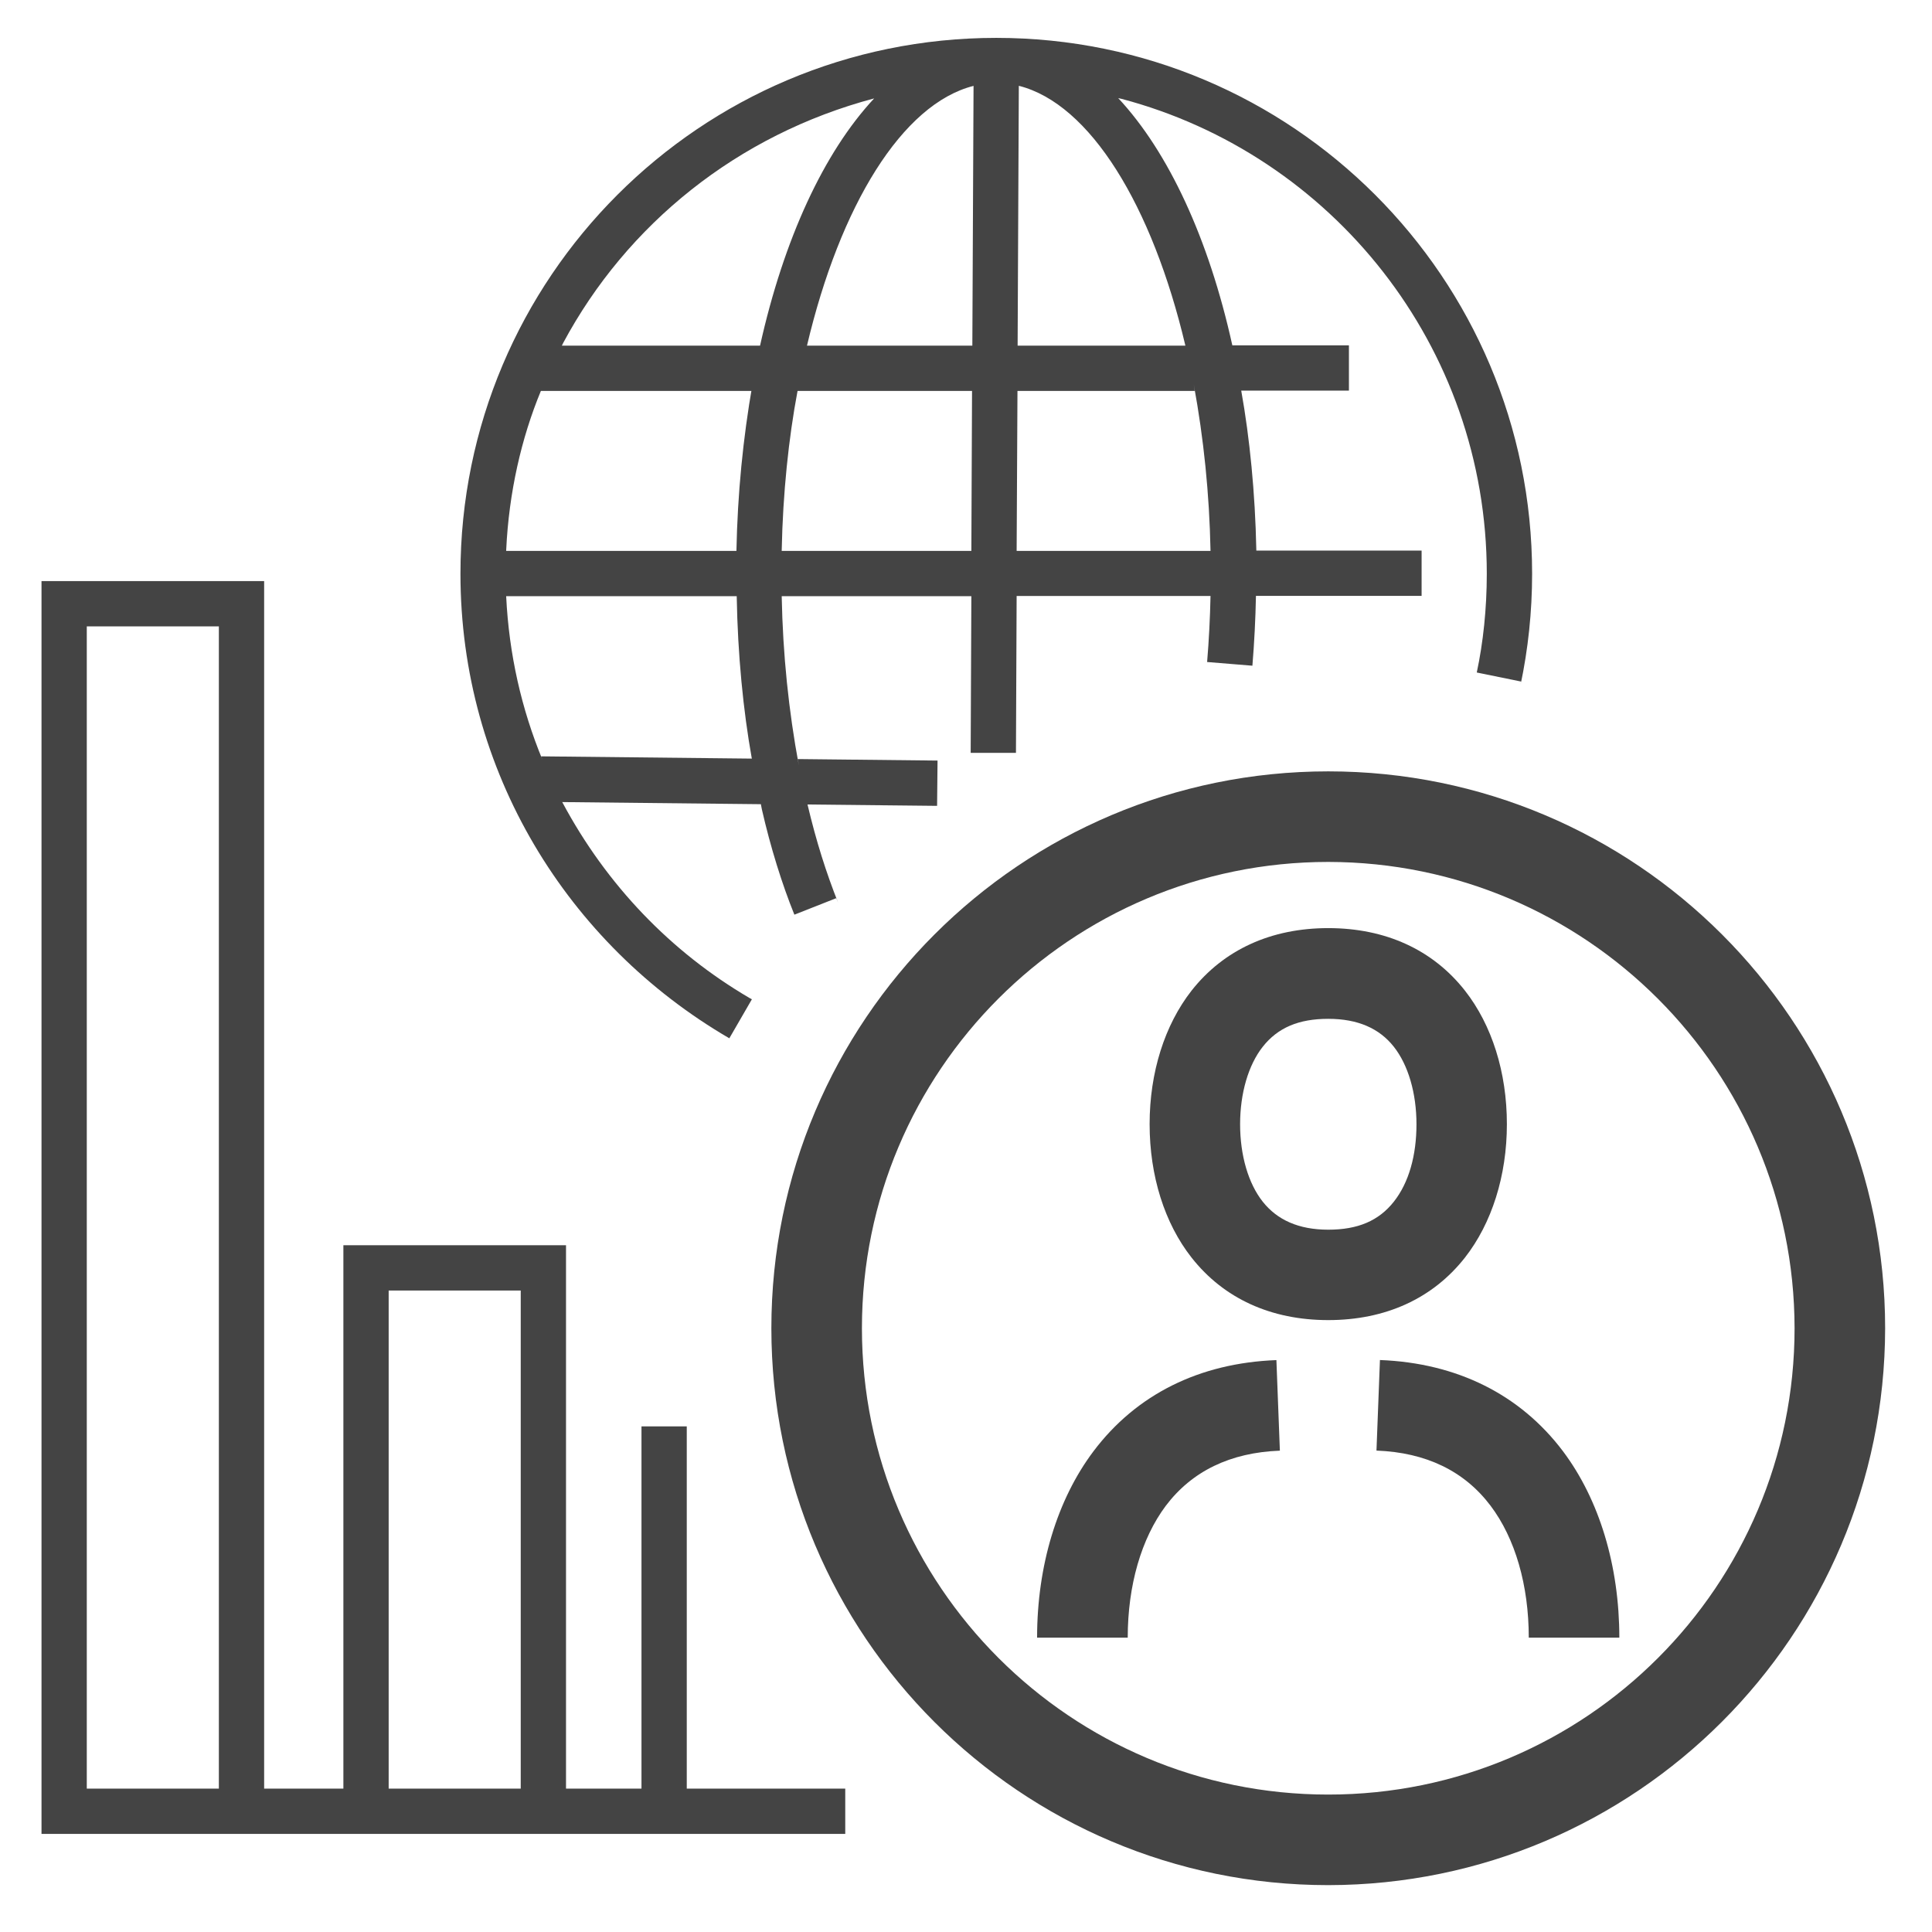
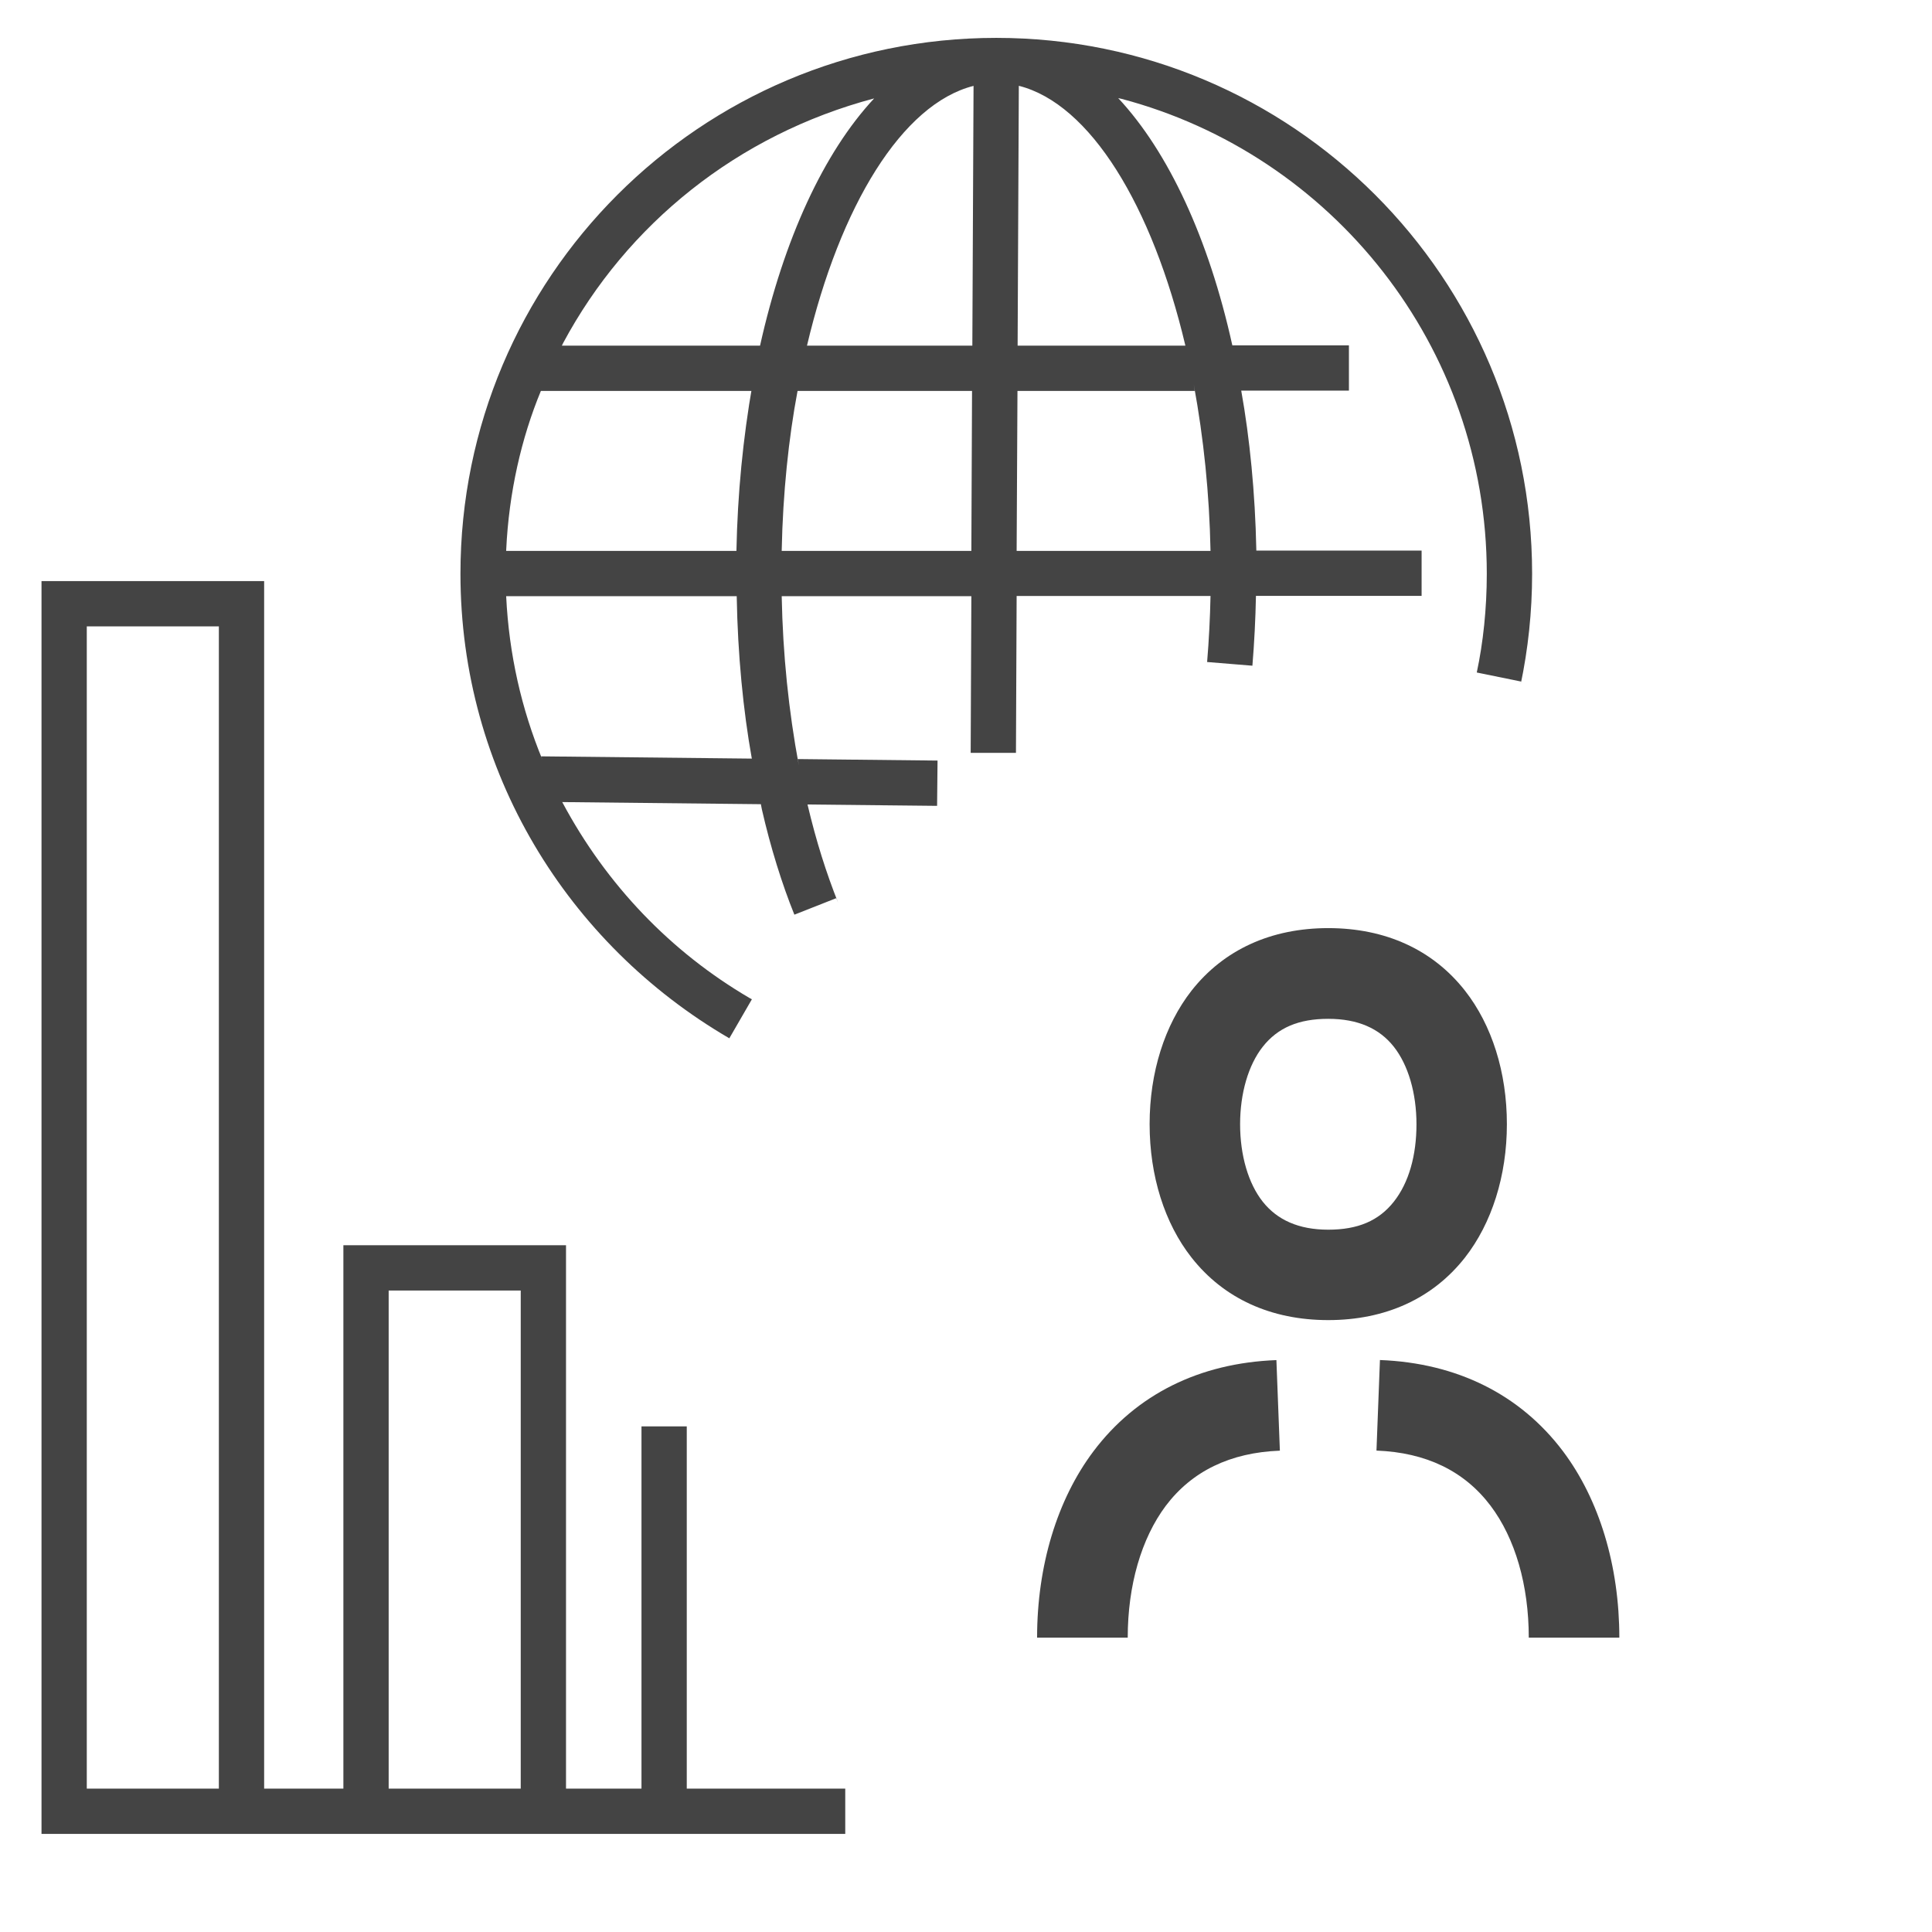
<svg xmlns="http://www.w3.org/2000/svg" width="256" height="256" viewBox="0 0 256 256" data-tags="Fonds Mandat">
  <g transform="translate(0,0)">
    <path d="M858.28 868h-48c0-27.8-7.2-52.64-20.24-69.92-13.88-18.4-34.2-28.24-60.48-29.24l1.84-48c40.8 1.56 74.32 18.28 96.96 48.28 19.32 25.68 29.92 60.8 29.92 98.88zM597.68 868h-48c0-38.16 10.64-73.24 29.92-98.84 22.64-30.040 56-46.72 96.92-48.28l1.84 48c-26.24 1-46.6 10.84-60.48 29.24-12.96 17.32-20.16 42.16-20.16 69.88zM704 699.68c-30.32 0-55.4-11.44-72.44-33.12-14.32-18.2-22.24-43.32-22.24-70.76s8-52.56 22.24-70.76c17.080-21.68 42.12-33.12 72.44-33.12s55.4 11.44 72.44 33.12c14.32 18.24 22.24 43.36 22.24 70.76s-8 52.56-22.24 70.76c-17.040 21.68-42.080 33.12-72.44 33.12zM704 540c-15.72 0-26.76 4.72-34.72 14.8v0c-7.6 9.64-12 24.6-12 41.080s4.36 31.4 12 41.040 19 14.84 34.72 14.84 26.76-4.72 34.76-14.84 12-24.6 12-41.040-4.36-31.4-12-41.080-19-14.8-34.76-14.8z " transform="translate(0,0) scale(0.25,0.25)" fill="#444444" style="undefined" />
    <path d="M22 972v-664h118v640h42v-288h118v288h40v-192h24v192h84v24zM46 332v616h70v-616zM206 684v264h70v-264zM386.56 550.32c-85.773-49.951-142.508-141.472-142.508-246.244 0-156.849 127.151-284 284-284s284 127.151 284 284c0 20.237-2.117 39.979-6.14 59.018l0.328-1.854-23.52-4.8c3.378-15.73 5.312-33.802 5.312-52.326 0-120.692-82.122-222.204-193.536-251.705l-1.816-0.409c26.64 28.56 48 74.52 60.48 131.040h61.8v24h-57.080c4.508 25.117 7.394 54.388 7.991 84.22l0.009 0.58h87.6v24h-87.8c-0.24 12.44-0.88 24.84-1.88 37l-24-1.96c0.96-11.52 1.56-23.24 1.8-35h-102.76l-0.36 83.16h-24l0.36-83.040h-100.52c0.601 30.927 3.69 60.704 9.078 89.674l-0.518-3.354 74.040 0.8-0.24 24-68.68-0.72c4.62 19.552 9.891 36.108 16.241 52.118l-0.881-2.518-22.32 8.8c-6.541-16.148-12.648-35.717-17.242-55.861l-0.518-2.699-105.28-1.12c23.446 43.991 57.693 79.521 99.287 103.854l1.233 0.666zM286.84 400.88l111.64 1.2c-4.579-25.552-7.467-55.276-7.993-85.575l-0.007-0.505h-122.2c1.495 30.926 8.176 59.887 19.19 86.605l-0.63-1.725zM538.84 292h102.76c-0.601-30.393-3.617-59.647-8.868-88.119l0.508 3.319h-93.96zM414.24 292h100.6l0.36-84.8h-92.48c-4.753 25.143-7.783 54.395-8.391 84.242l-0.009 0.558zM268.28 292h122.040c0.607-30.413 3.493-59.684 8.497-88.226l-0.497 3.426h-111.64c-10.346 24.979-16.974 53.922-18.379 84.229l-0.021 0.571zM539.36 183.2h88.92c-17.56-74.28-50.52-128.2-88.28-137.72zM427.68 183.2h87.68l0.64-137.68c-37.84 9.56-70.76 63.48-88.28 137.68zM297.8 183.2h105.040c12.6-56.52 33.84-102.48 60.48-131.040-72.332 19.165-131.114 66.686-164.836 129.641l-0.684 1.399z " transform="translate(0,0) scale(0.25,0.25)" fill="#444444" style="undefined" />
-     <path d="M704 999.16c-163.012-0-295.16-132.148-295.16-295.16s132.148-295.16 295.16-295.16c163.012 0 295.16 132.148 295.16 295.16l0 0c-0.182 162.939-132.221 294.978-295.143 295.16l-0.017 0zM704 456.84c-136.503 0-247.16 110.657-247.16 247.16s110.657 247.16 247.16 247.16c136.503 0 247.16-110.657 247.16-247.16l0 0c-0.159-136.439-110.721-247.001-247.145-247.16l-0.015-0z " transform="translate(0,0) scale(0.25,0.25)" fill="#444444" style="undefined" />
  </g>
</svg>